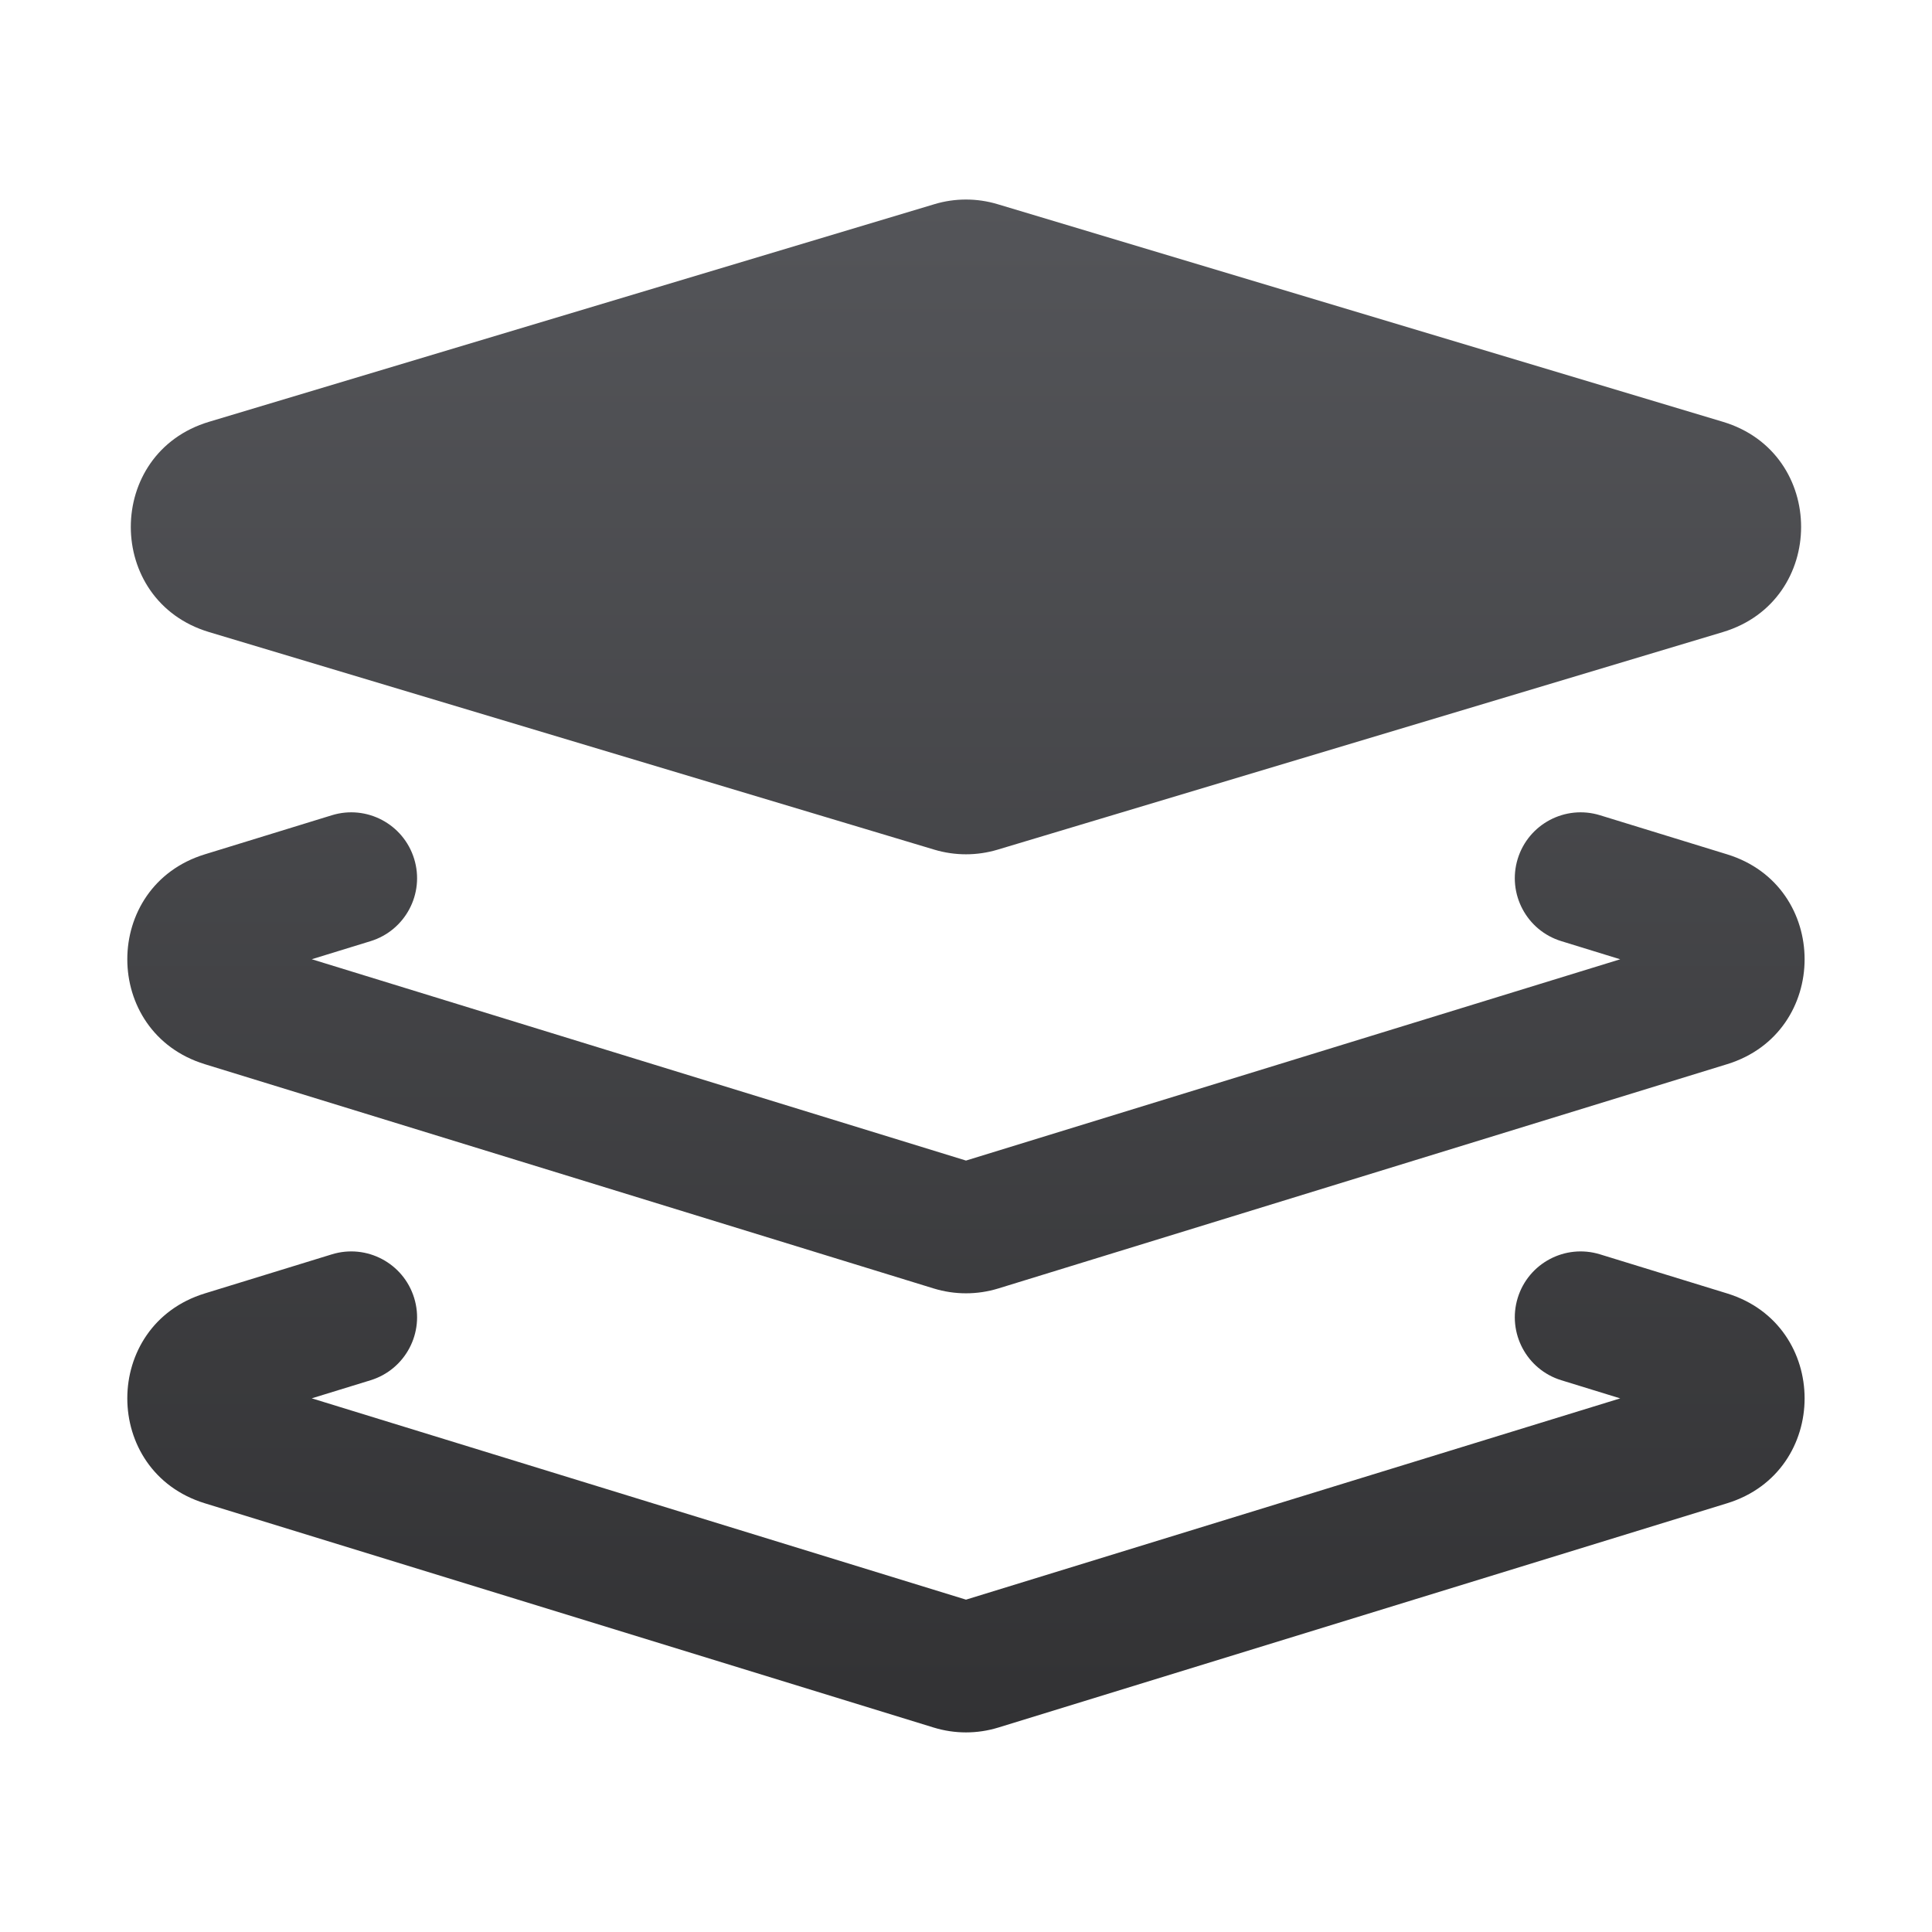
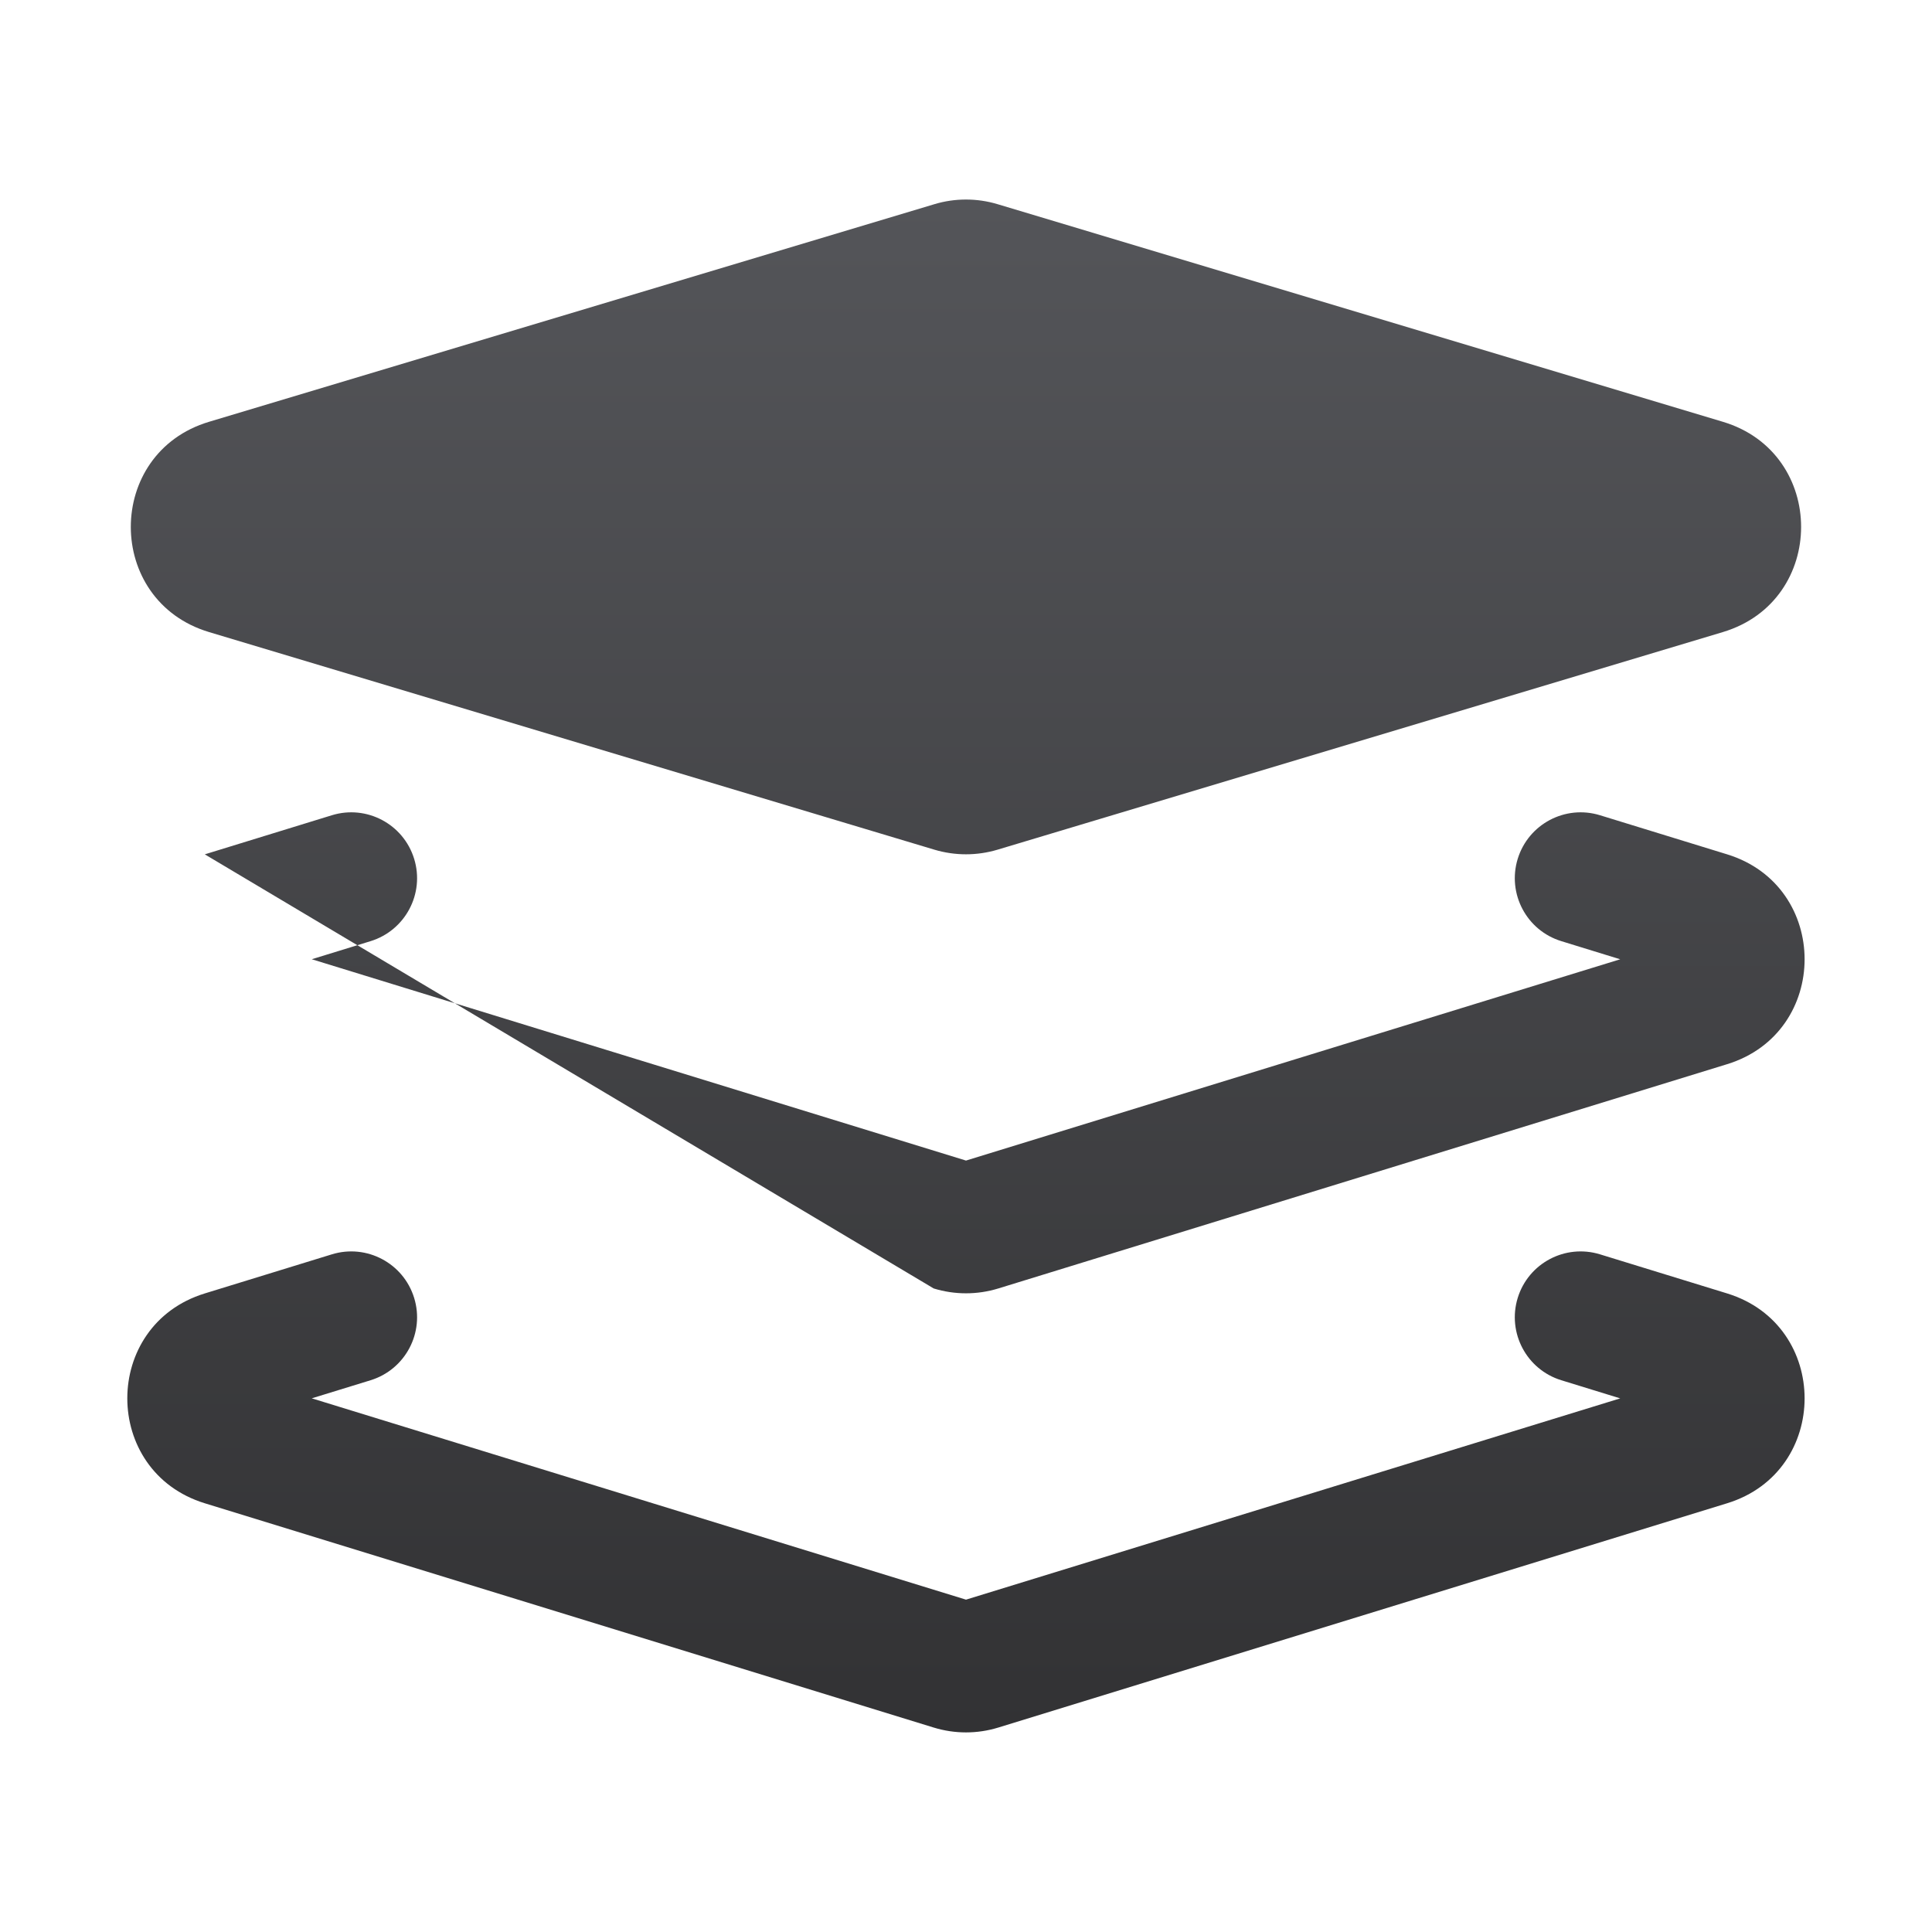
<svg xmlns="http://www.w3.org/2000/svg" width="44" height="44" viewBox="0 0 44 44" fill="none">
-   <path fill-rule="evenodd" clip-rule="evenodd" d="M22.718 4.65C22.249 4.509 21.749 4.509 21.281 4.65L4.761 9.606C2.385 10.318 2.385 13.682 4.761 14.395L21.281 19.351C21.75 19.491 22.249 19.491 22.718 19.351L39.237 14.395C41.613 13.682 41.613 10.318 39.237 9.606L22.718 4.65ZM8.44 21.434C9.231 21.19 9.676 20.351 9.432 19.559C9.188 18.767 8.349 18.323 7.557 18.567L4.664 19.457C2.311 20.181 2.311 23.512 4.664 24.236L21.265 29.344C21.744 29.491 22.256 29.491 22.735 29.344L39.334 24.236C41.687 23.512 41.687 20.181 39.334 19.457L36.44 18.567C35.648 18.323 34.809 18.767 34.565 19.559C34.322 20.351 34.766 21.191 35.558 21.434L36.899 21.847L22 26.431L7.1 21.846L8.44 21.434ZM8.44 31.434C9.231 31.19 9.676 30.351 9.432 29.559C9.188 28.767 8.349 28.323 7.557 28.567L4.664 29.457C2.311 30.181 2.311 33.512 4.664 34.236L21.265 39.344C21.744 39.491 22.256 39.491 22.735 39.344L39.334 34.236C41.687 33.512 41.687 30.181 39.334 29.457L36.44 28.567C35.648 28.323 34.809 28.767 34.565 29.559C34.322 30.351 34.766 31.191 35.558 31.434L36.899 31.847L22 36.431L7.1 31.846L8.44 31.434Z" fill="url(#paint0_linear_6558_30577)" />
+   <path fill-rule="evenodd" clip-rule="evenodd" d="M22.718 4.65C22.249 4.509 21.749 4.509 21.281 4.65L4.761 9.606C2.385 10.318 2.385 13.682 4.761 14.395L21.281 19.351C21.75 19.491 22.249 19.491 22.718 19.351L39.237 14.395C41.613 13.682 41.613 10.318 39.237 9.606L22.718 4.65ZM8.44 21.434C9.231 21.19 9.676 20.351 9.432 19.559C9.188 18.767 8.349 18.323 7.557 18.567L4.664 19.457L21.265 29.344C21.744 29.491 22.256 29.491 22.735 29.344L39.334 24.236C41.687 23.512 41.687 20.181 39.334 19.457L36.44 18.567C35.648 18.323 34.809 18.767 34.565 19.559C34.322 20.351 34.766 21.191 35.558 21.434L36.899 21.847L22 26.431L7.1 21.846L8.44 21.434ZM8.44 31.434C9.231 31.19 9.676 30.351 9.432 29.559C9.188 28.767 8.349 28.323 7.557 28.567L4.664 29.457C2.311 30.181 2.311 33.512 4.664 34.236L21.265 39.344C21.744 39.491 22.256 39.491 22.735 39.344L39.334 34.236C41.687 33.512 41.687 30.181 39.334 29.457L36.44 28.567C35.648 28.323 34.809 28.767 34.565 29.559C34.322 30.351 34.766 31.191 35.558 31.434L36.899 31.847L22 36.431L7.1 31.846L8.44 31.434Z" fill="url(#paint0_linear_6558_30577)" />
  <defs>
    <linearGradient id="paint0_linear_6558_30577" x1="21.999" y1="4.544" x2="21.999" y2="39.454" gradientUnits="userSpaceOnUse">
      <stop stop-color="#545559" />
      <stop offset="1" stop-color="#323234" />
    </linearGradient>
  </defs>
</svg>